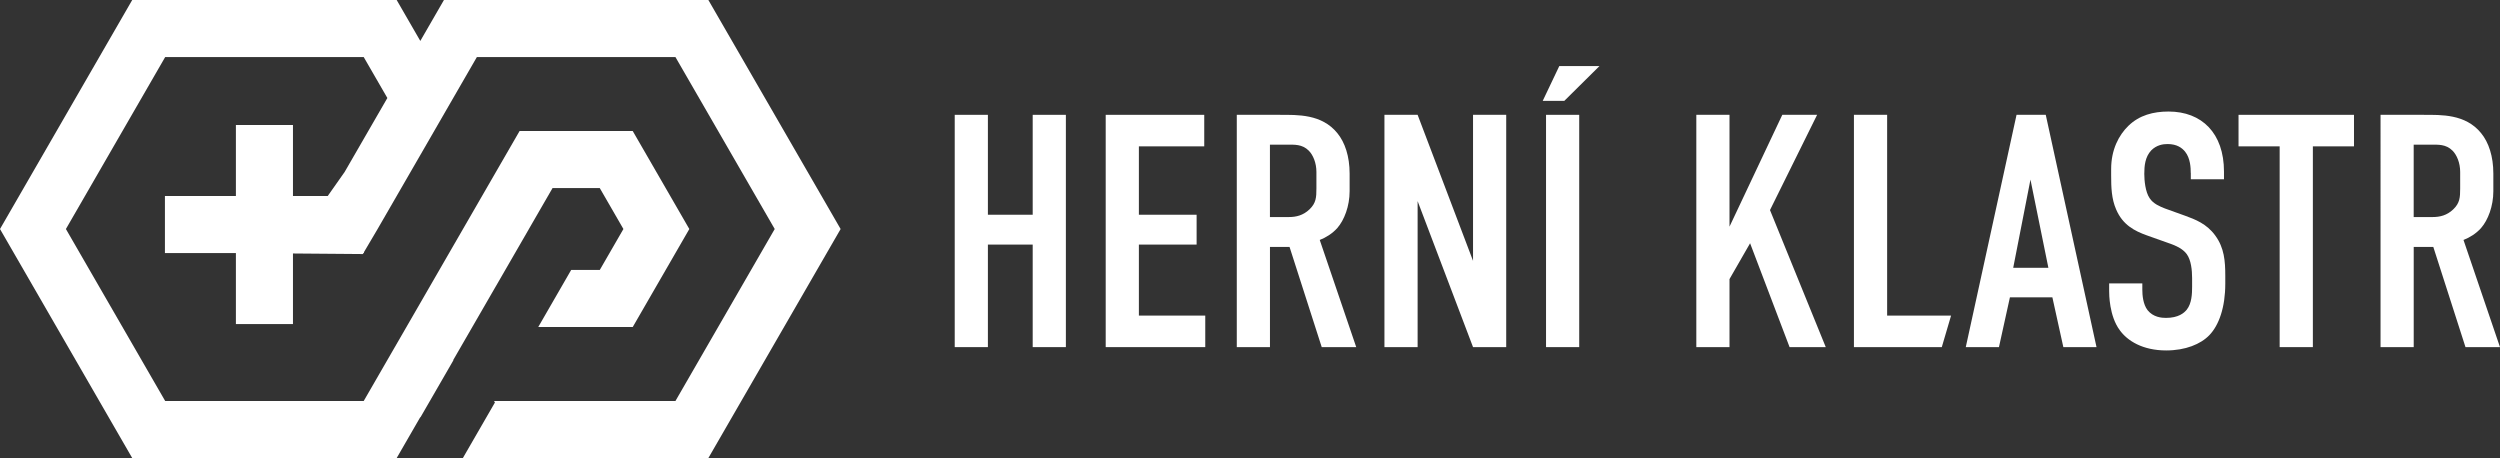
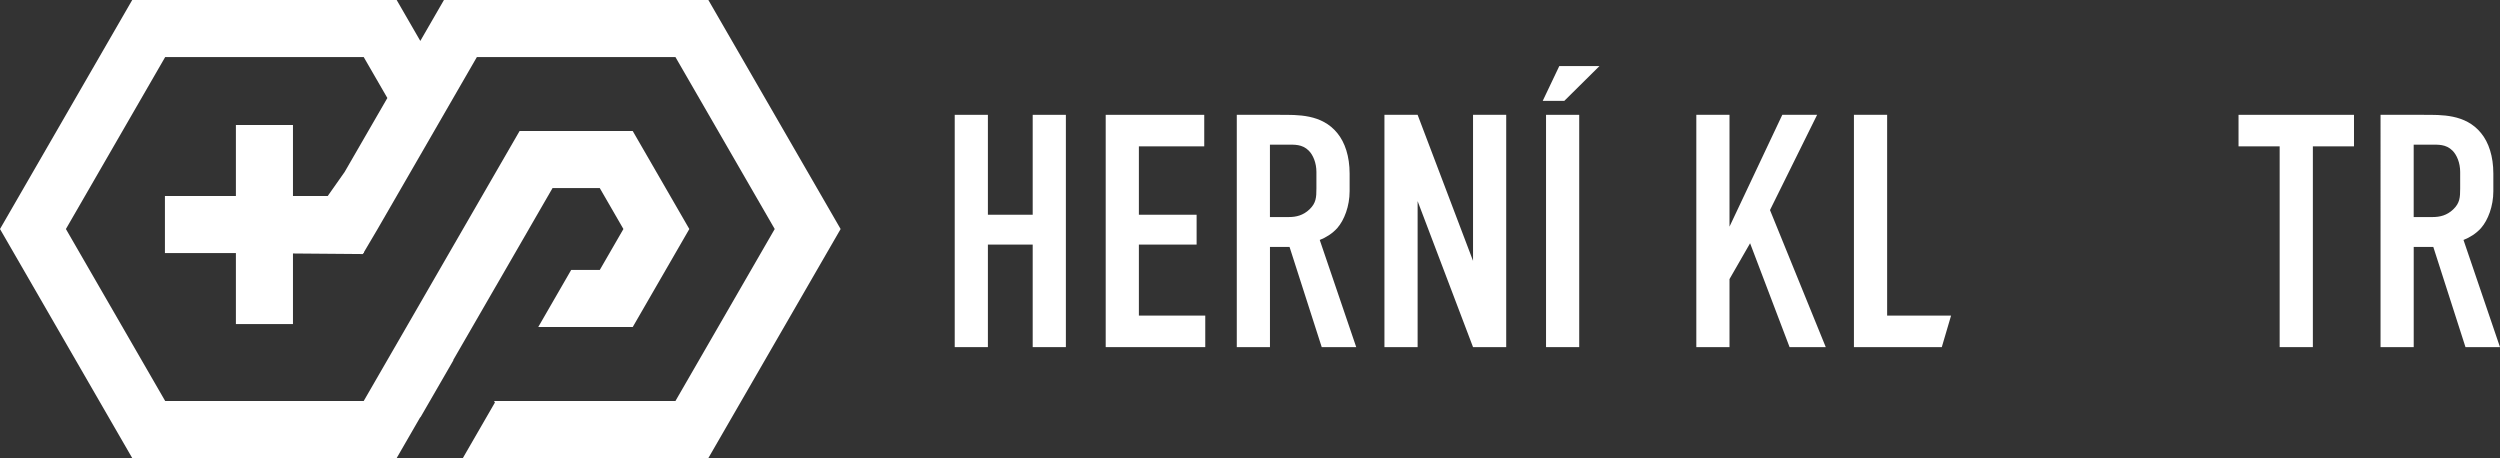
<svg xmlns="http://www.w3.org/2000/svg" id="Vrstva_2" viewBox="0 0 789 144.56">
  <rect x="0" y="0" width="789" height="144.56" fill="#333333" stroke="none" />
  <defs>
    <style>.cls-1{fill:#fff;}</style>
  </defs>
  <g id="Vrstva_1-2">
    <g>
      <polygon class="cls-1" points="311.78 36.24 311.78 67.77 325.92 67.77 325.92 36.24 336.39 36.24 336.39 109.55 325.92 109.55 325.92 77.19 311.78 77.19 311.78 109.55 301.31 109.55 301.31 36.24 311.78 36.24" />
      <polygon class="cls-1" points="348.96 36.24 380.06 36.24 380.06 46.19 359.43 46.19 359.43 67.77 377.65 67.77 377.65 77.19 359.43 77.19 359.43 99.6 380.38 99.6 380.38 109.55 348.96 109.55 348.96 36.24" />
      <path class="cls-1" d="M400.8,68.5h5.97c2.3,0,4.5-.52,6.49-2.41,2.09-1.99,2.2-3.77,2.2-6.6v-5.24c0-2.83-1.05-5.34-2.41-6.7-2.09-2.1-4.61-1.89-6.81-1.89h-5.45v22.83Zm3.25-32.25c5.34,0,13.09-.31,18.01,5.76,2.41,2.93,3.88,7.33,3.88,12.78v5.55c0,4.71-1.68,9.11-3.88,11.62-1.57,1.78-3.67,3.04-5.55,3.77l11.52,33.83h-10.89l-10.16-31.63h-6.18v31.63h-10.47V36.24h13.72Z" />
      <polygon class="cls-1" points="447.4 36.24 464.89 82.32 464.89 36.24 475.36 36.24 475.36 109.55 464.89 109.55 447.4 63.47 447.4 109.55 436.93 109.55 436.93 36.24 447.4 36.24" />
      <polygon class="cls-1" points="486.88 31.84 492.11 20.85 504.79 20.85 493.69 31.84 486.88 31.84" />
      <rect class="cls-1" x="487.93" y="36.24" width="10.47" height="73.31" />
      <polygon class="cls-1" points="545.83 36.24 545.83 71.53 562.49 36.24 573.48 36.24 558.61 66.3 576.21 109.55 564.79 109.55 552.33 76.77 545.83 88.08 545.83 109.55 535.36 109.55 535.36 36.24 545.83 36.24" />
      <polygon class="cls-1" points="595.58 36.24 595.58 99.6 615.76 99.6 612.83 109.55 585.1 109.55 585.1 36.24 595.58 36.24" />
-       <path class="cls-1" d="M640.82,56.66l-5.45,27.86h11.1l-5.66-27.86Zm10.37,52.89l-3.46-15.71h-13.4l-3.46,15.71h-10.47l16.02-73.31h9.22l16.02,73.31h-10.47Z" />
-       <path class="cls-1" d="M691.4,54.57c0-1.57-.1-4.61-1.78-6.7-.94-1.15-2.51-2.41-5.55-2.41-1.46,0-3.45,.31-5.13,1.99-1.99,2.1-2.2,5.03-2.2,7.44,0,1.99,.31,5.65,1.68,7.65,1.15,1.78,3.24,2.62,4.82,3.25l6.39,2.3c3.14,1.15,6.81,2.51,9.53,6.28,2.83,3.87,3.14,8.06,3.14,12.67v2.51c0,7.44-1.99,13.09-5.03,16.23-2.72,2.83-7.54,4.82-13.61,4.82-7.44,0-12.25-3.04-14.66-6.39-3.35-4.5-3.35-11.42-3.35-12.36v-2.41h10.47v1.99c0,1.68,.21,4.61,1.68,6.49,1.78,2.2,4.4,2.41,5.76,2.41,3.98,0,5.76-1.57,6.6-2.62,1.57-1.99,1.67-5.03,1.67-7.22v-2.72c0-2.51-.32-5.66-1.67-7.54-1.36-1.89-3.88-2.83-5.03-3.25l-7.65-2.72c-3.77-1.36-7.54-3.25-9.63-8.17-1.47-3.35-1.57-7.02-1.57-10.68v-2.09c0-6.07,2.41-10.68,5.45-13.62,3.46-3.35,7.86-4.5,12.67-4.5,10.47,0,17.49,6.81,17.49,18.96v2.41h-10.47v-1.99Z" />
      <polygon class="cls-1" points="742.92 36.24 742.92 46.19 729.94 46.19 729.94 109.55 719.46 109.55 719.46 46.19 706.48 46.19 706.48 36.24 742.92 36.24" />
      <path class="cls-1" d="M761.77,68.5h5.97c2.3,0,4.5-.52,6.49-2.41,2.09-1.99,2.2-3.77,2.2-6.6v-5.24c0-2.83-1.05-5.34-2.41-6.7-2.09-2.1-4.61-1.89-6.81-1.89h-5.45v22.83Zm3.25-32.25c5.34,0,13.09-.31,18.01,5.76,2.41,2.93,3.87,7.33,3.87,12.78v5.55c0,4.71-1.67,9.11-3.87,11.62-1.57,1.78-3.67,3.04-5.55,3.77l11.52,33.83h-10.89l-10.16-31.63h-6.18v31.63h-10.47V36.24h13.72Z" />
      <polygon class="cls-1" points="140.11 0 132.65 12.92 125.19 0 41.73 0 0 72.28 41.73 144.56 125.19 144.56 132.65 131.64 132.69 131.72 143.09 113.71 143.04 113.63 156.52 90.29 156.52 90.3 166.92 72.29 166.92 72.28 174.38 59.36 189.29 59.36 196.75 72.28 189.29 85.2 180.26 85.2 169.87 103.21 199.69 103.21 217.55 72.28 199.69 41.35 163.98 41.35 156.52 54.27 146.12 72.28 132.65 95.62 122.25 113.63 114.79 126.55 52.13 126.55 20.8 72.28 52.13 18.01 114.79 18.01 122.25 30.93 108.77 54.27 103.43 61.86 92.46 61.86 92.46 47.52 92.46 39.46 74.45 39.46 74.45 47.52 74.45 61.86 52.05 61.86 52.05 79.87 74.45 79.87 74.45 94.21 74.45 102.27 92.46 102.27 92.46 94.21 92.46 80 114.51 80.18 114.69 79.87 114.86 79.87 114.86 79.58 119.17 72.28 132.65 48.94 143.04 30.93 150.5 18.01 213.17 18.01 244.5 72.28 213.17 126.55 155.92 126.55 156.2 127.03 146.08 144.56 223.56 144.56 265.3 72.28 223.56 0 140.11 0" />
    </g>
  </g>
</svg>